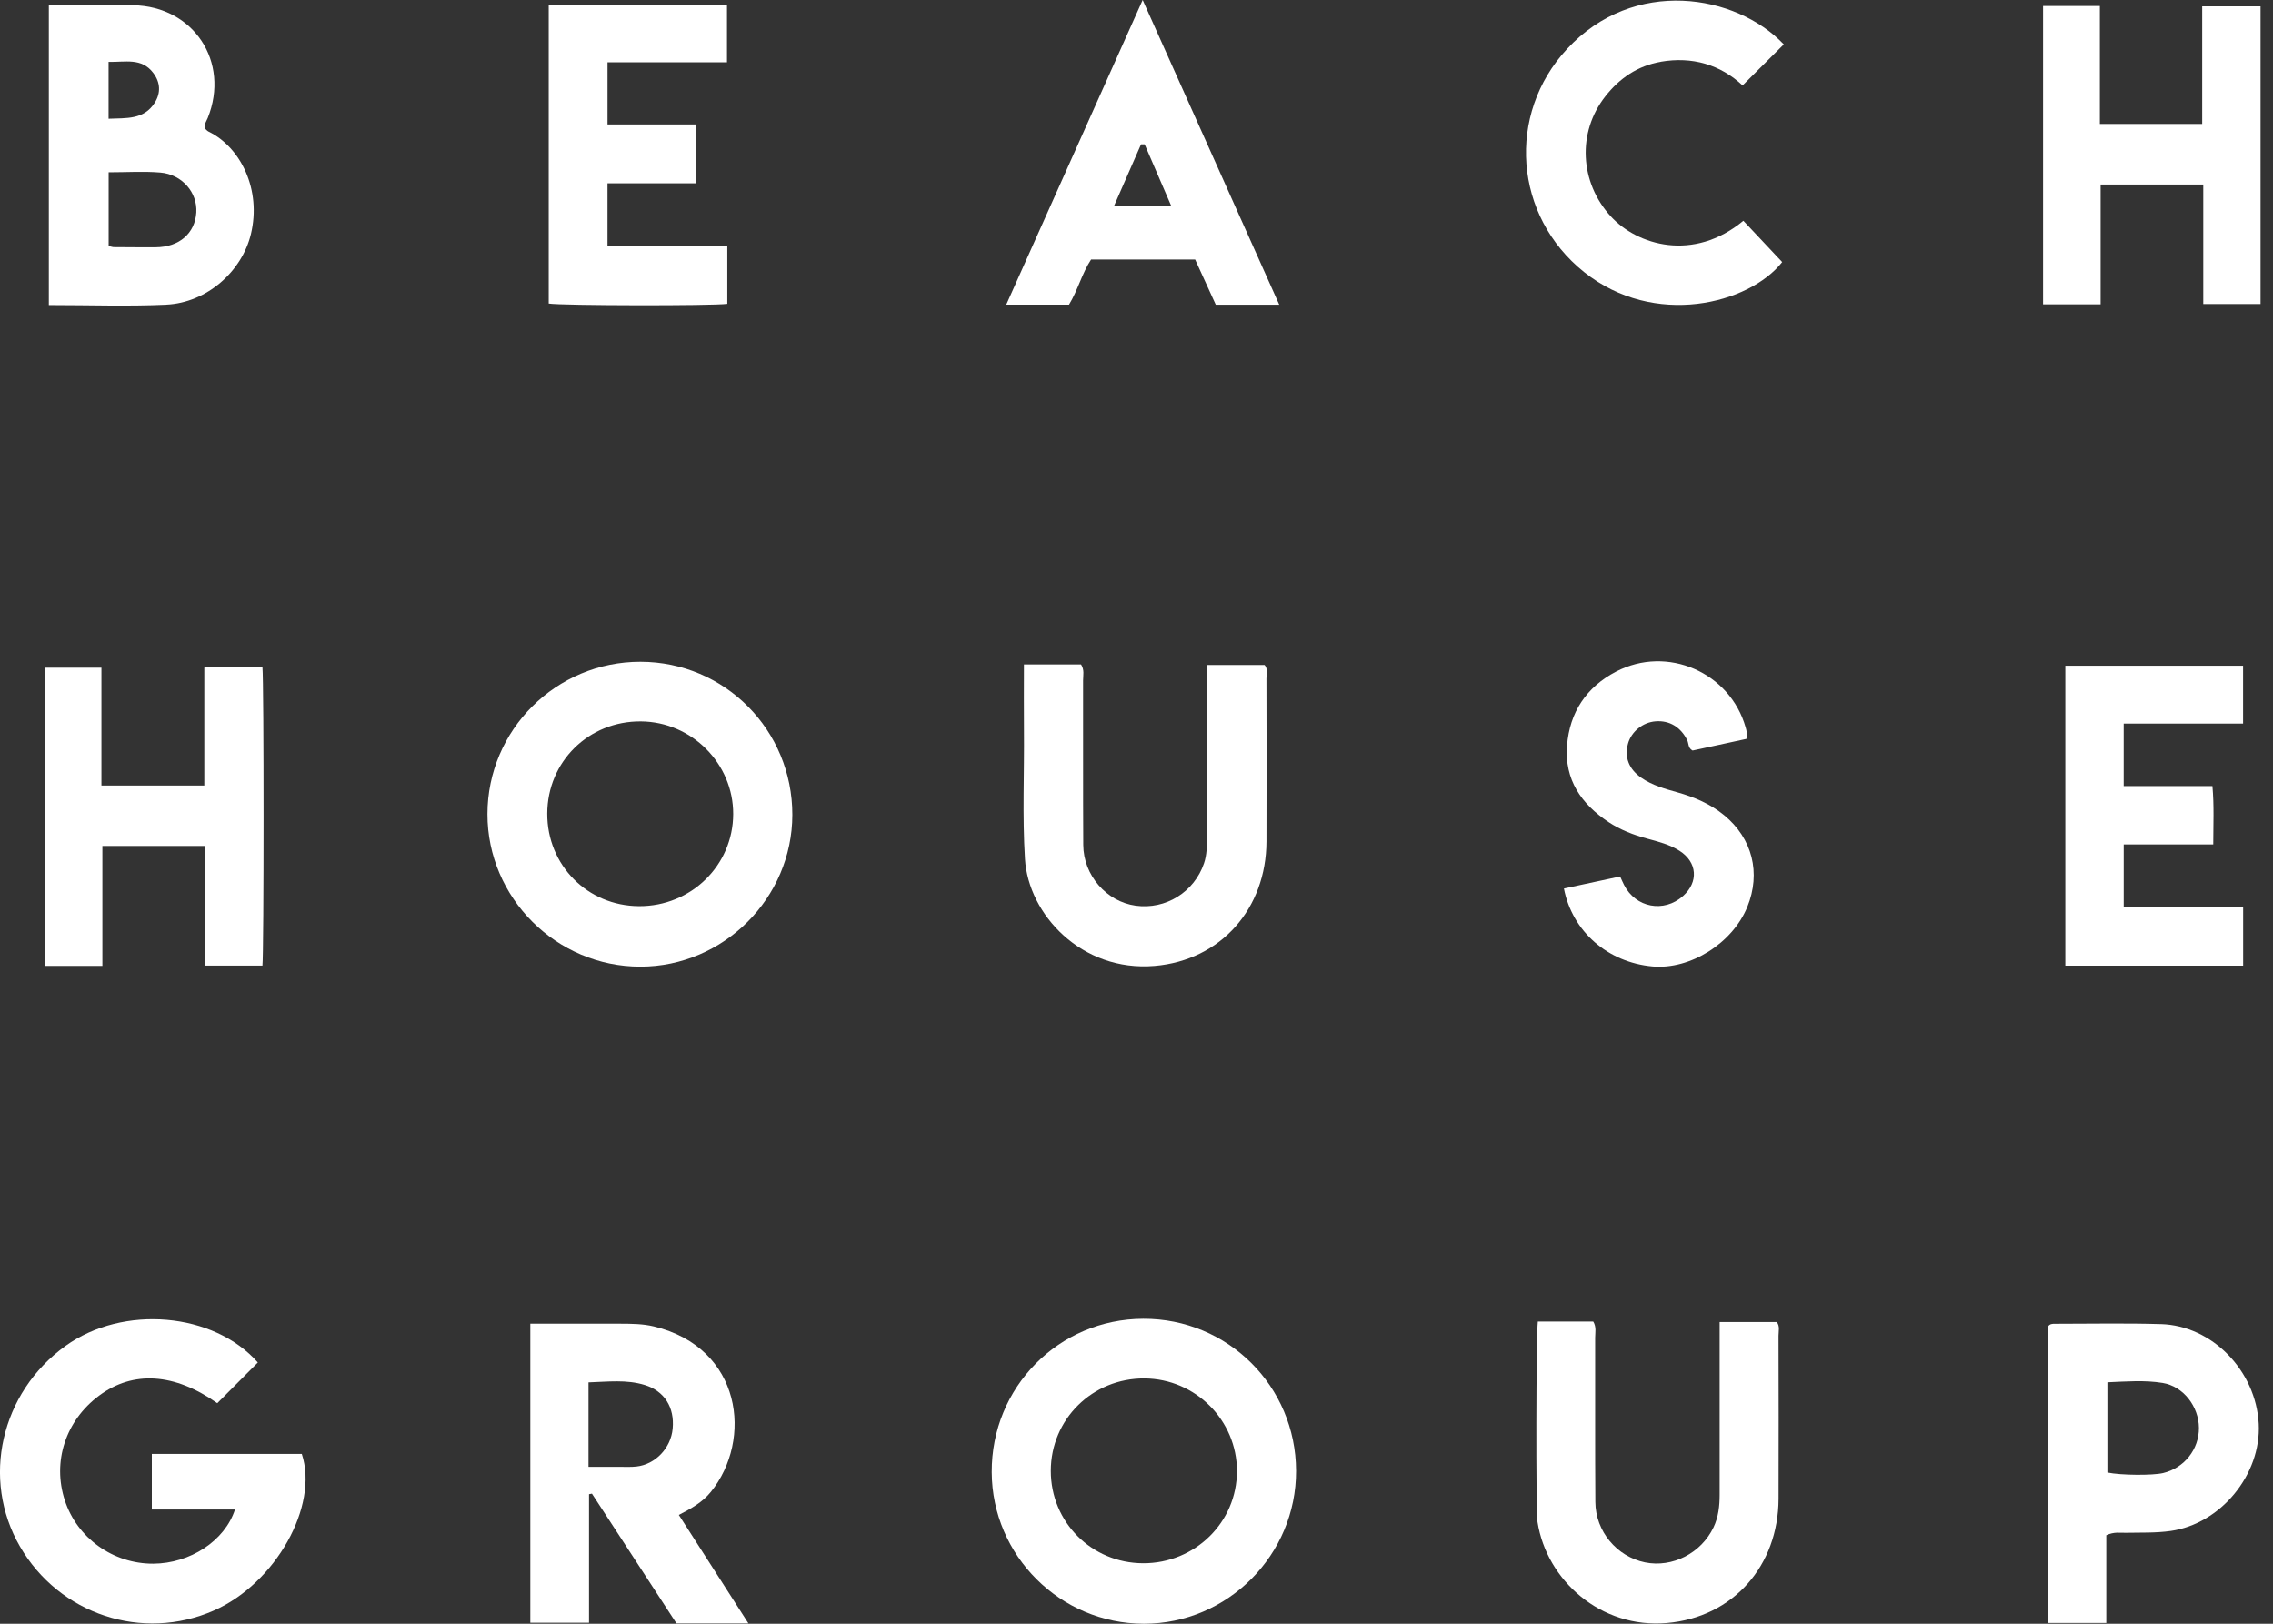
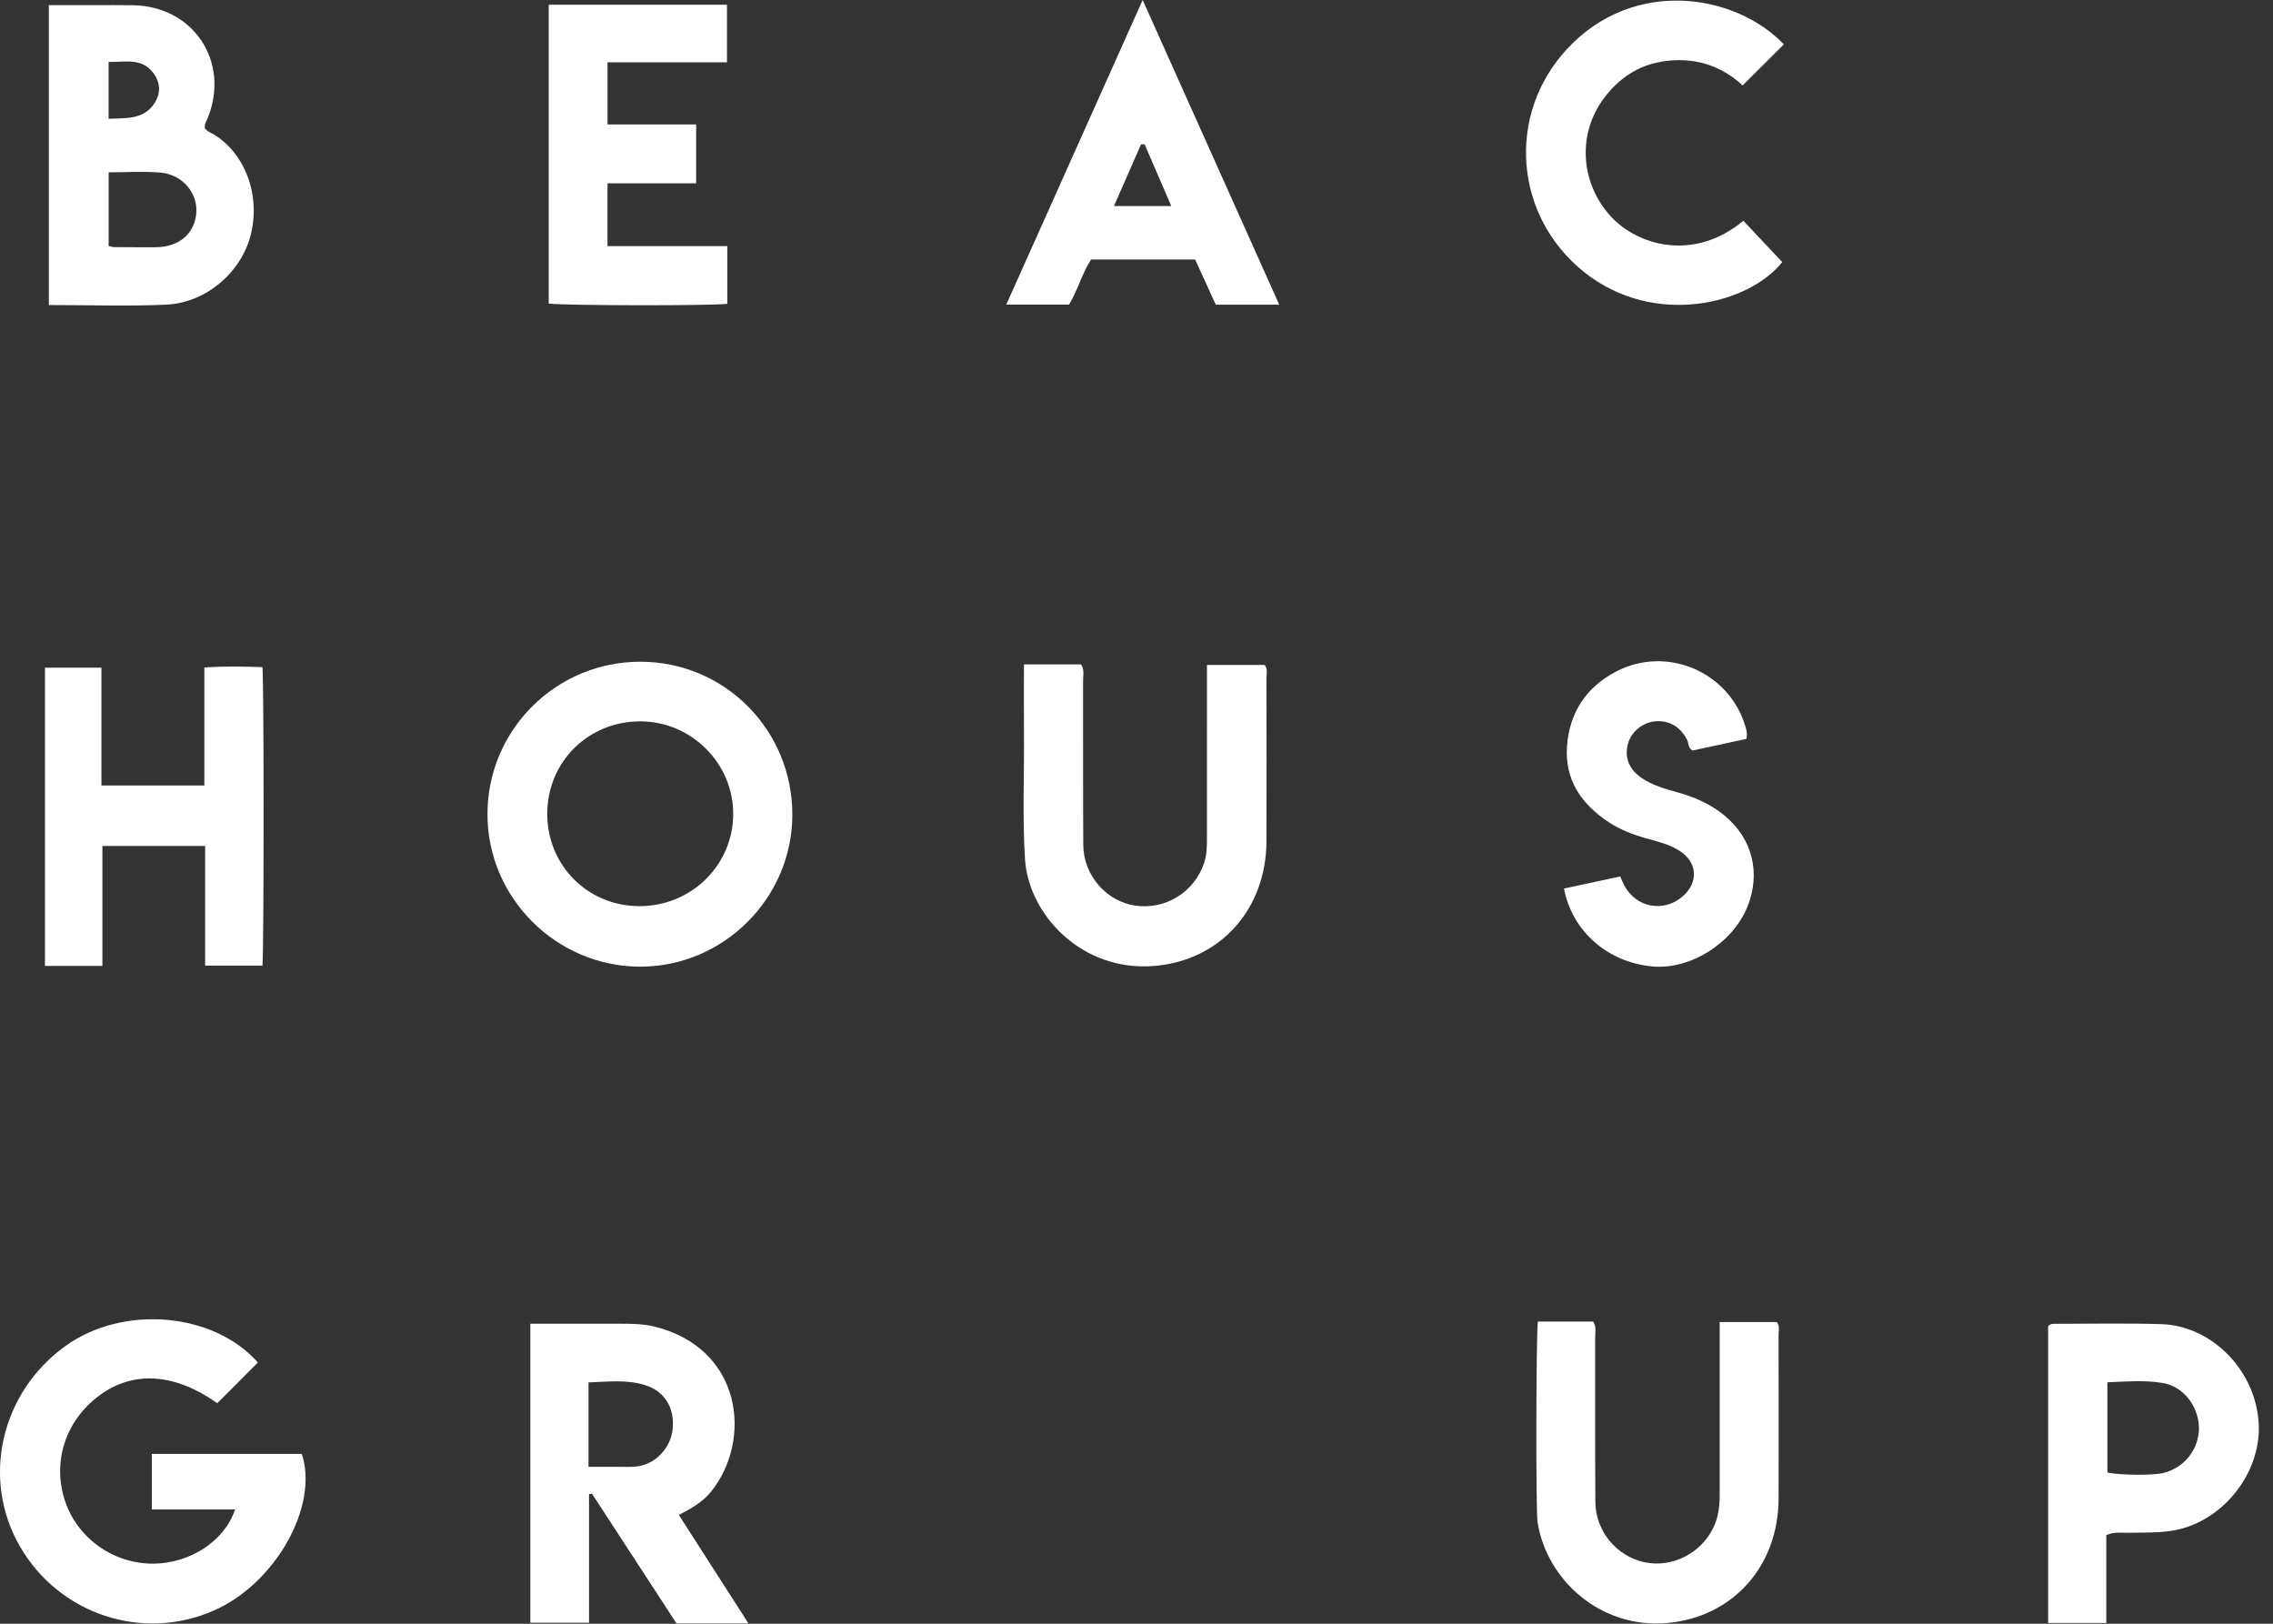
<svg xmlns="http://www.w3.org/2000/svg" width="105" height="75" viewBox="0 0 105 75" fill="none">
  <rect x="0" y="0" width="105" height="75" fill="#333333" stroke="none" />
  <g clip-path="url(#clip0_5067_6041)">
    <path d="M7.014 67.155V69.722H10.856C10.387 71.175 8.772 72.217 7.081 72.225C5.226 72.233 3.562 71.042 2.994 69.3C2.411 67.509 3.031 65.615 4.579 64.464C6.149 63.297 8.062 63.417 10.038 64.813C10.686 64.163 11.298 63.55 11.911 62.934C9.876 60.62 5.695 60.249 3.024 62.17C0.03 64.323 -0.879 68.316 0.919 71.426C2.738 74.572 6.581 75.842 9.884 74.388C12.727 73.136 14.738 69.568 13.942 67.155H7.014Z" fill="white" />
-     <path d="M52.809 60.915C48.905 60.929 45.794 64.08 45.813 68C45.831 71.858 48.98 74.994 52.839 75C56.707 75.005 59.883 71.816 59.871 67.937C59.86 64.029 56.714 60.9 52.809 60.915ZM52.8 72.205C50.427 72.194 48.541 70.304 48.542 67.938C48.542 65.553 50.47 63.653 52.871 63.67C55.223 63.686 57.138 65.603 57.14 67.943C57.143 70.31 55.201 72.216 52.8 72.205Z" fill="white" />
    <path d="M32.837 68.911C34.781 66.508 34.29 62.254 30.203 61.268C29.694 61.146 29.183 61.144 28.669 61.142C27.288 61.139 25.906 61.141 24.498 61.141V74.952H27.21V69.015C27.255 69.007 27.3 68.998 27.344 68.99C28.649 70.991 29.952 72.992 31.25 74.985H34.574C33.467 73.26 32.423 71.634 31.358 69.973C31.963 69.662 32.46 69.377 32.837 68.91V68.911ZM31.074 65.989C30.992 66.884 30.277 67.64 29.401 67.737C29.158 67.765 28.911 67.751 28.665 67.752C28.199 67.754 27.732 67.752 27.186 67.752V63.852C28.077 63.824 28.938 63.712 29.785 63.973C30.695 64.254 31.165 65.006 31.074 65.988V65.989Z" fill="white" />
    <path d="M82.078 61.065H79.439C79.439 61.385 79.439 61.651 79.439 61.917C79.439 64.291 79.438 66.664 79.439 69.038C79.439 69.559 79.384 70.067 79.158 70.543C78.589 71.741 77.255 72.422 75.99 72.164C74.691 71.898 73.706 70.733 73.697 69.377C73.679 66.846 73.694 64.316 73.688 61.786C73.688 61.548 73.754 61.296 73.599 61.042H71.04C70.959 61.668 70.944 69.788 71.025 70.299C71.449 72.998 73.951 75.231 76.998 74.967C80.064 74.703 82.151 72.322 82.161 69.224C82.169 66.716 82.165 64.208 82.159 61.7C82.159 61.485 82.23 61.252 82.078 61.066V61.065Z" fill="white" />
    <path d="M99.824 61.161C98.189 61.112 96.553 61.146 94.917 61.146C94.807 61.146 94.691 61.148 94.612 61.267V74.965H97.299V70.911C97.658 70.744 97.93 70.803 98.193 70.798C98.887 70.784 99.581 70.811 100.273 70.713C102.584 70.385 104.462 68.108 104.34 65.764C104.213 63.319 102.194 61.231 99.824 61.16V61.161ZM99.923 68.039C99.445 68.154 97.968 68.144 97.35 68.014V63.848C98.225 63.811 99.072 63.742 99.903 63.878C100.864 64.036 101.571 64.969 101.578 65.951C101.585 66.943 100.901 67.806 99.923 68.039Z" fill="white" />
    <path d="M7.684 14.07C9.54 13.985 11.177 12.548 11.593 10.806C12.081 8.769 11.13 6.812 9.638 6.08C9.564 6.043 9.507 5.97 9.467 5.935C9.43 5.723 9.538 5.596 9.596 5.453C10.641 2.857 8.943 0.287 6.147 0.242C5.52 0.231 4.893 0.239 4.266 0.239C3.604 0.239 2.941 0.239 2.256 0.239V14.089C4.11 14.089 5.901 14.153 7.685 14.072L7.684 14.07ZM5.016 2.859C5.778 2.879 6.539 2.653 7.08 3.37C7.408 3.803 7.438 4.287 7.148 4.746C6.648 5.537 5.839 5.451 5.016 5.486V2.859ZM5.019 11.361V7.959C5.855 7.959 6.637 7.906 7.409 7.971C8.416 8.057 9.128 8.897 9.069 9.816C9.008 10.78 8.276 11.412 7.202 11.42C6.555 11.424 5.908 11.418 5.261 11.414C5.195 11.414 5.131 11.386 5.018 11.361H5.019Z" fill="white" />
-     <path d="M101.729 0.293V5.726H97.002V0.276H94.379V14.057H97.037V8.524H101.779V14.042H104.427V0.293H101.73H101.729Z" fill="white" />
    <path d="M33.598 14.033V11.368H28.063V8.467H32.159V5.748H28.064V2.879H33.583V0.219H25.348V14.02C25.943 14.117 32.913 14.128 33.599 14.033H33.598Z" fill="white" />
    <path d="M76.723 2.852C78.171 2.603 79.463 2.982 80.499 3.946C81.168 3.279 81.784 2.665 82.402 2.05C80.19 -0.278 75.478 -1.069 72.39 2.261C69.58 5.289 69.933 9.975 73.177 12.566C76.428 15.159 80.806 14.039 82.328 12.104C81.723 11.459 81.128 10.828 80.535 10.197C78.223 12.113 75.631 11.328 74.409 9.993C72.977 8.427 72.849 6.116 74.158 4.451C74.819 3.607 75.662 3.036 76.723 2.855V2.852Z" fill="white" />
    <path d="M50.403 11.986H55.208C55.534 12.701 55.85 13.389 56.162 14.074H59.094C56.998 9.398 54.926 4.777 52.785 0C50.648 4.773 48.579 9.394 46.484 14.071H49.383C49.795 13.396 49.983 12.62 50.403 11.986ZM52.709 6.668C52.765 6.668 52.821 6.668 52.876 6.667C53.278 7.596 53.679 8.526 54.106 9.516H51.461C51.897 8.52 52.303 7.595 52.709 6.668Z" fill="white" />
    <path d="M29.588 30.565C25.689 30.56 22.524 33.709 22.518 37.6C22.513 41.469 25.702 44.652 29.583 44.65C33.425 44.648 36.597 41.48 36.602 37.638C36.608 33.723 33.481 30.57 29.587 30.565H29.588ZM29.519 41.855C27.137 41.843 25.274 39.963 25.28 37.58C25.287 35.177 27.194 33.3 29.608 33.32C31.956 33.339 33.877 35.27 33.87 37.602C33.863 39.971 31.922 41.868 29.518 41.855H29.519Z" fill="white" />
    <path d="M4.73 39.074H9.476V44.6H12.124C12.192 43.989 12.195 31.532 12.124 30.815C11.233 30.786 10.377 30.764 9.439 30.833V36.283H4.686V30.838H2.077V44.615H4.73V39.074Z" fill="white" />
    <path d="M58.415 30.712H55.755C55.755 31.005 55.755 31.248 55.755 31.491C55.755 33.888 55.755 36.285 55.754 38.682C55.754 39.085 55.751 39.485 55.618 39.877C55.164 41.206 53.851 42.024 52.461 41.833C51.118 41.648 50.049 40.432 50.041 39.026C50.026 36.493 50.039 33.963 50.033 31.431C50.033 31.193 50.102 30.94 49.939 30.689H47.301C47.301 31.736 47.293 32.718 47.302 33.7C47.321 35.693 47.225 37.688 47.349 39.68C47.507 42.236 49.968 44.902 53.337 44.616C56.404 44.355 58.493 41.965 58.503 38.866C58.512 36.357 58.508 33.848 58.502 31.339C58.502 31.125 58.577 30.89 58.416 30.712H58.415Z" fill="white" />
-     <path d="M103.618 33.423V30.746H95.407V44.604H103.621V41.898H98.104V39.003H102.24C102.24 38.075 102.285 37.234 102.202 36.308H98.103V33.422H103.619L103.618 33.423Z" fill="white" />
    <path d="M77.746 41.388C76.862 42.174 75.562 41.929 75.023 40.876C74.963 40.76 74.914 40.64 74.842 40.484C73.982 40.669 73.136 40.849 72.245 41.041C72.633 43.033 74.277 44.452 76.331 44.64C78.076 44.8 80.033 43.574 80.718 41.888C81.355 40.323 80.95 38.722 79.645 37.653C79.01 37.132 78.274 36.818 77.492 36.598C76.911 36.435 76.325 36.275 75.82 35.924C75.242 35.521 75.034 34.977 75.205 34.35C75.357 33.793 75.888 33.361 76.48 33.317C77.124 33.267 77.639 33.583 77.939 34.183C78.016 34.336 77.97 34.549 78.189 34.666C79.01 34.488 79.856 34.305 80.677 34.128C80.722 33.899 80.684 33.749 80.64 33.597C79.917 31.051 77.015 29.787 74.656 31.018C73.283 31.734 72.508 32.898 72.389 34.441C72.268 36.01 73.043 37.132 74.305 37.97C74.852 38.332 75.456 38.563 76.086 38.734C76.604 38.875 77.128 39.006 77.587 39.299C78.407 39.823 78.475 40.74 77.748 41.386L77.746 41.388Z" fill="white" />
  </g>
  <defs>
    <clipPath id="clip0_5067_6041">
      <rect width="104.425" height="75" fill="white" />
    </clipPath>
  </defs>
</svg>